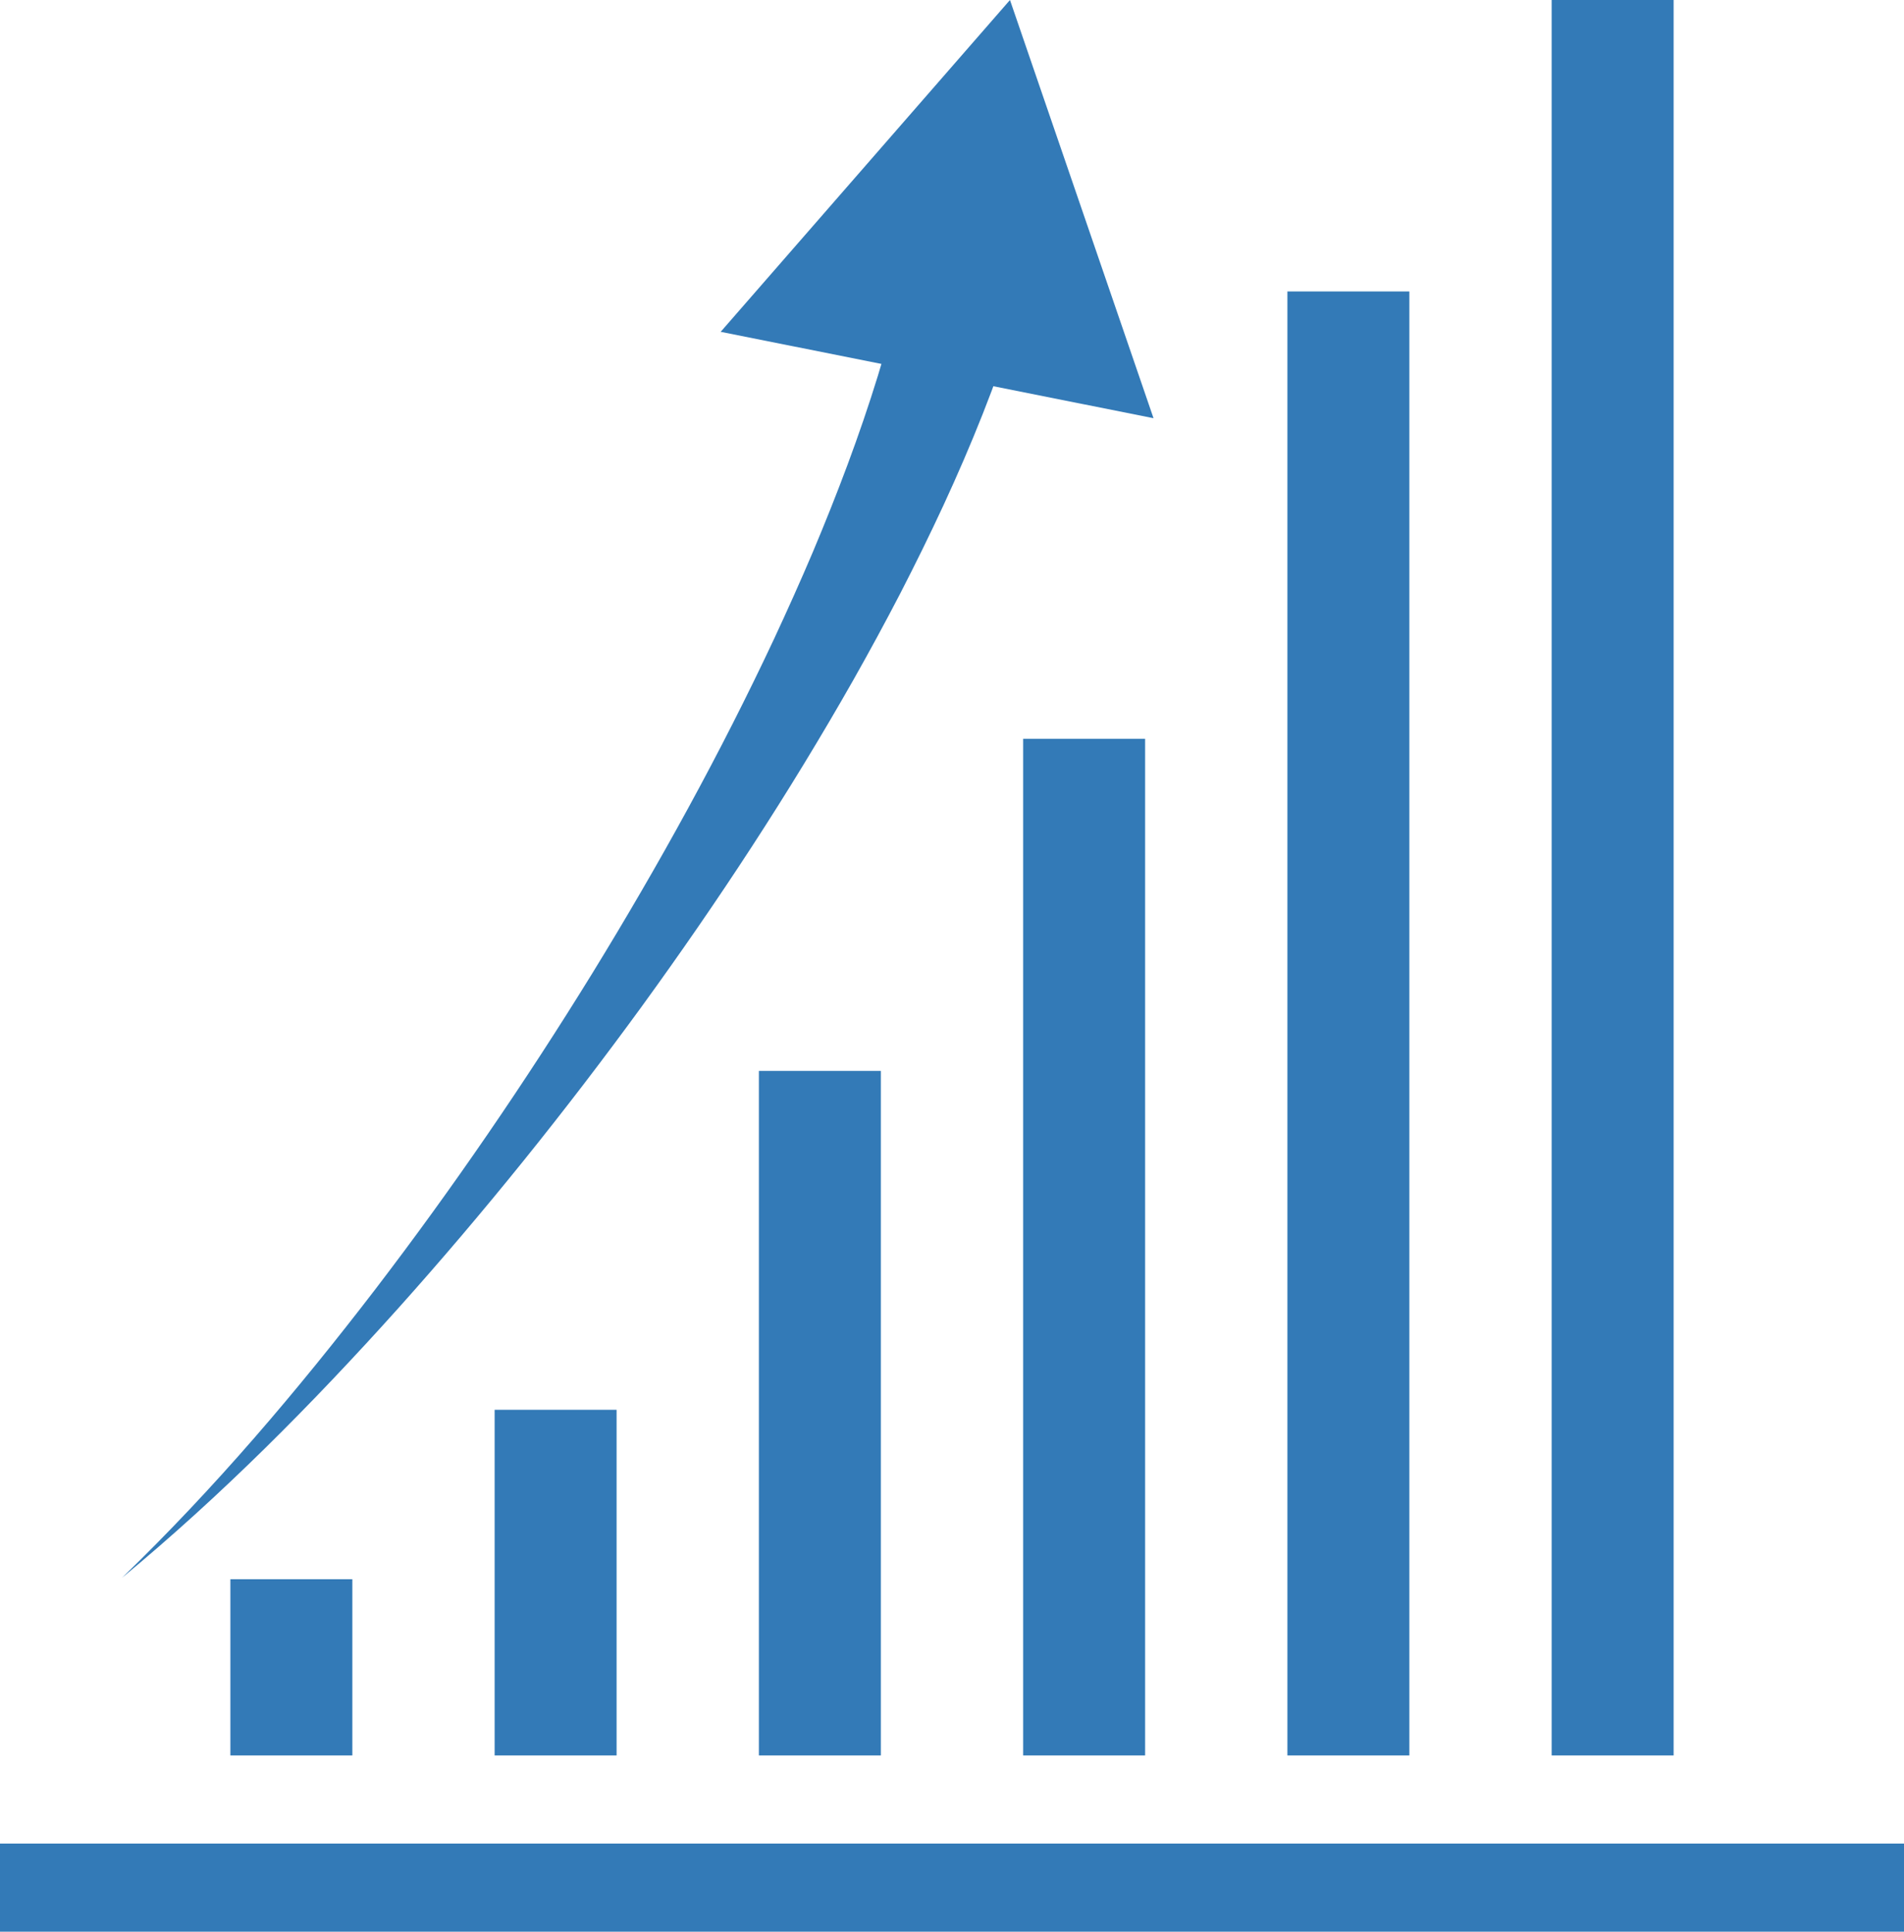
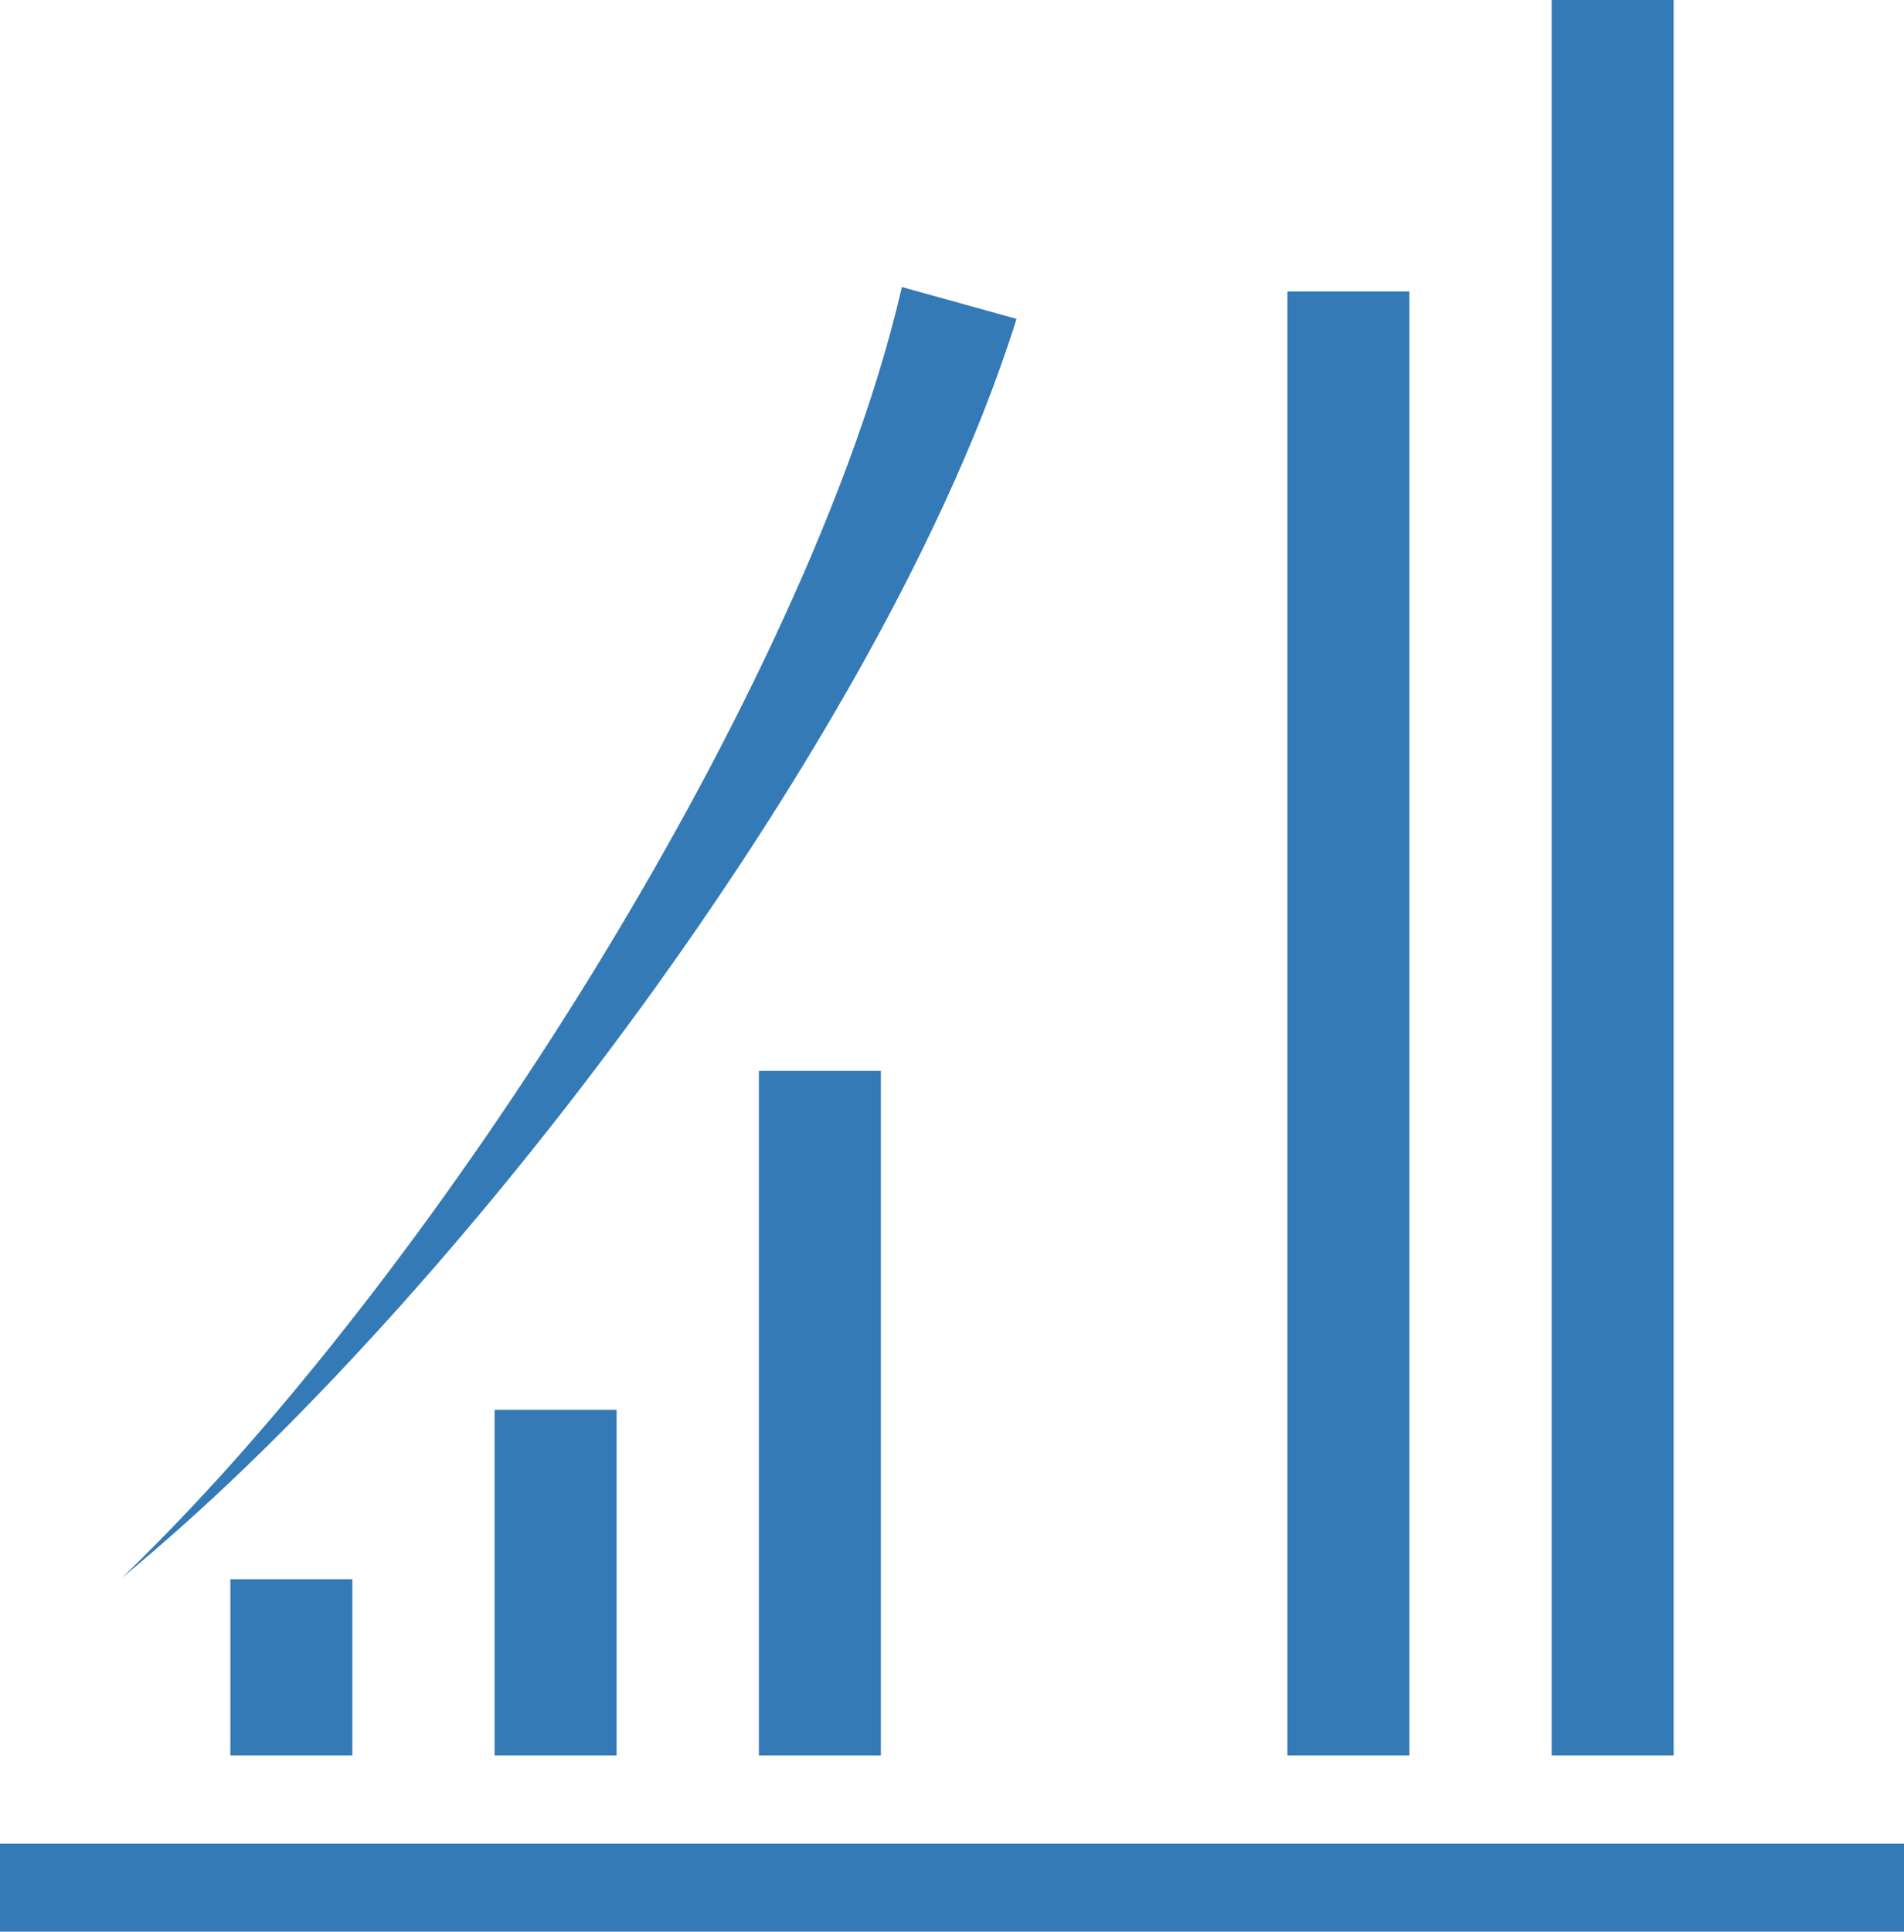
<svg xmlns="http://www.w3.org/2000/svg" width="281" height="285" viewBox="0 0 281 285" fill="none">
  <path d="M34 233H52V259H34V233Z" fill="#337AB7" />
  <path d="M73 208H91V259H73V208Z" fill="#337AB7" />
  <path d="M112 158H130V259H112V158Z" fill="#337AB7" />
-   <path d="M151 109H169V259H151V109Z" fill="#337AB7" />
  <path d="M190 43H208V259H190V43Z" fill="#337AB7" />
  <path d="M229 0H247V259H229V0Z" fill="#337AB7" />
  <path d="M0 272H281V285H0V272Z" fill="#337AB7" />
  <path d="M133.107 42.35C131.082 51.116 128.312 59.882 125.094 68.539C123.483 72.866 121.763 77.171 119.959 81.454C118.144 85.732 116.233 89.982 114.263 94.213C106.337 111.119 97.251 127.594 87.403 143.621C77.53 159.636 66.869 175.221 55.397 190.211C43.907 205.183 31.646 219.626 18 232.79C32.623 220.715 46.058 207.175 58.773 193.023C71.475 178.841 83.434 163.971 94.687 148.531C105.915 133.08 116.444 117.058 125.952 100.302C128.322 96.107 130.626 91.871 132.853 87.577C135.069 83.278 137.212 78.924 139.258 74.511C143.341 65.677 147.031 56.572 150.025 47.047" fill="#337AB7" />
-   <path d="M149.056 0L106.359 48.958L170.242 61.701L149.056 0Z" fill="#337AB7" />
</svg>